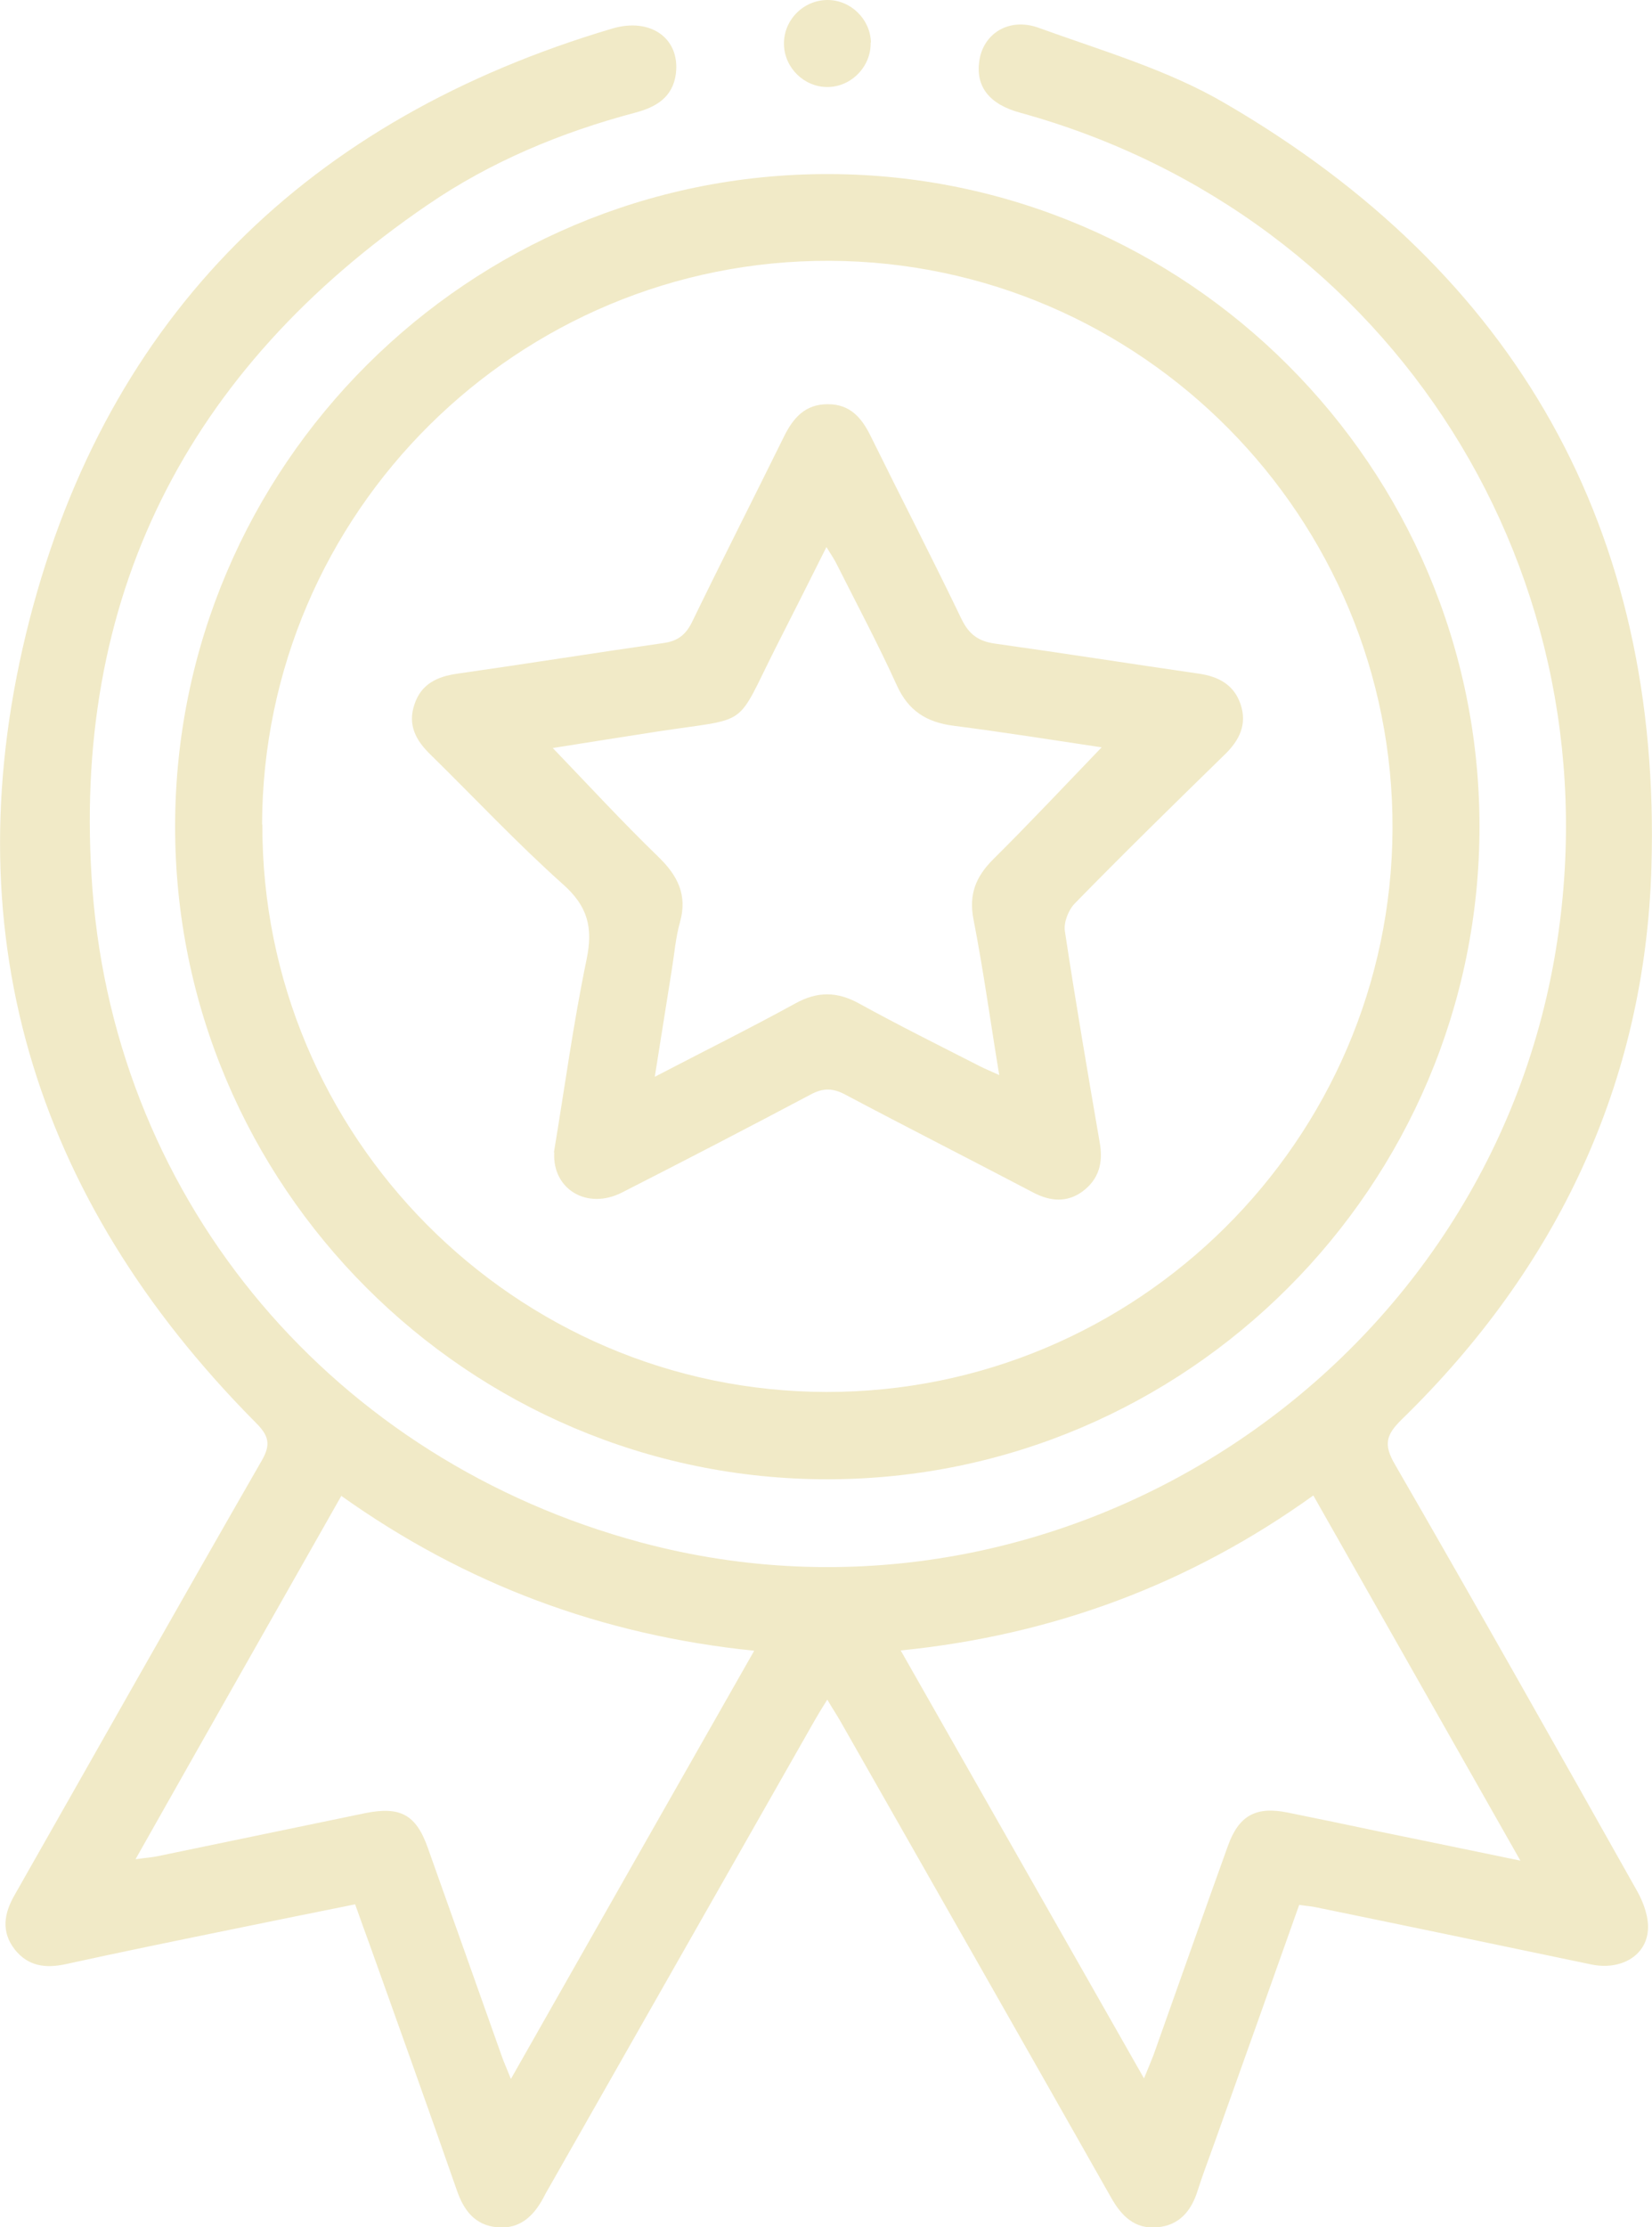
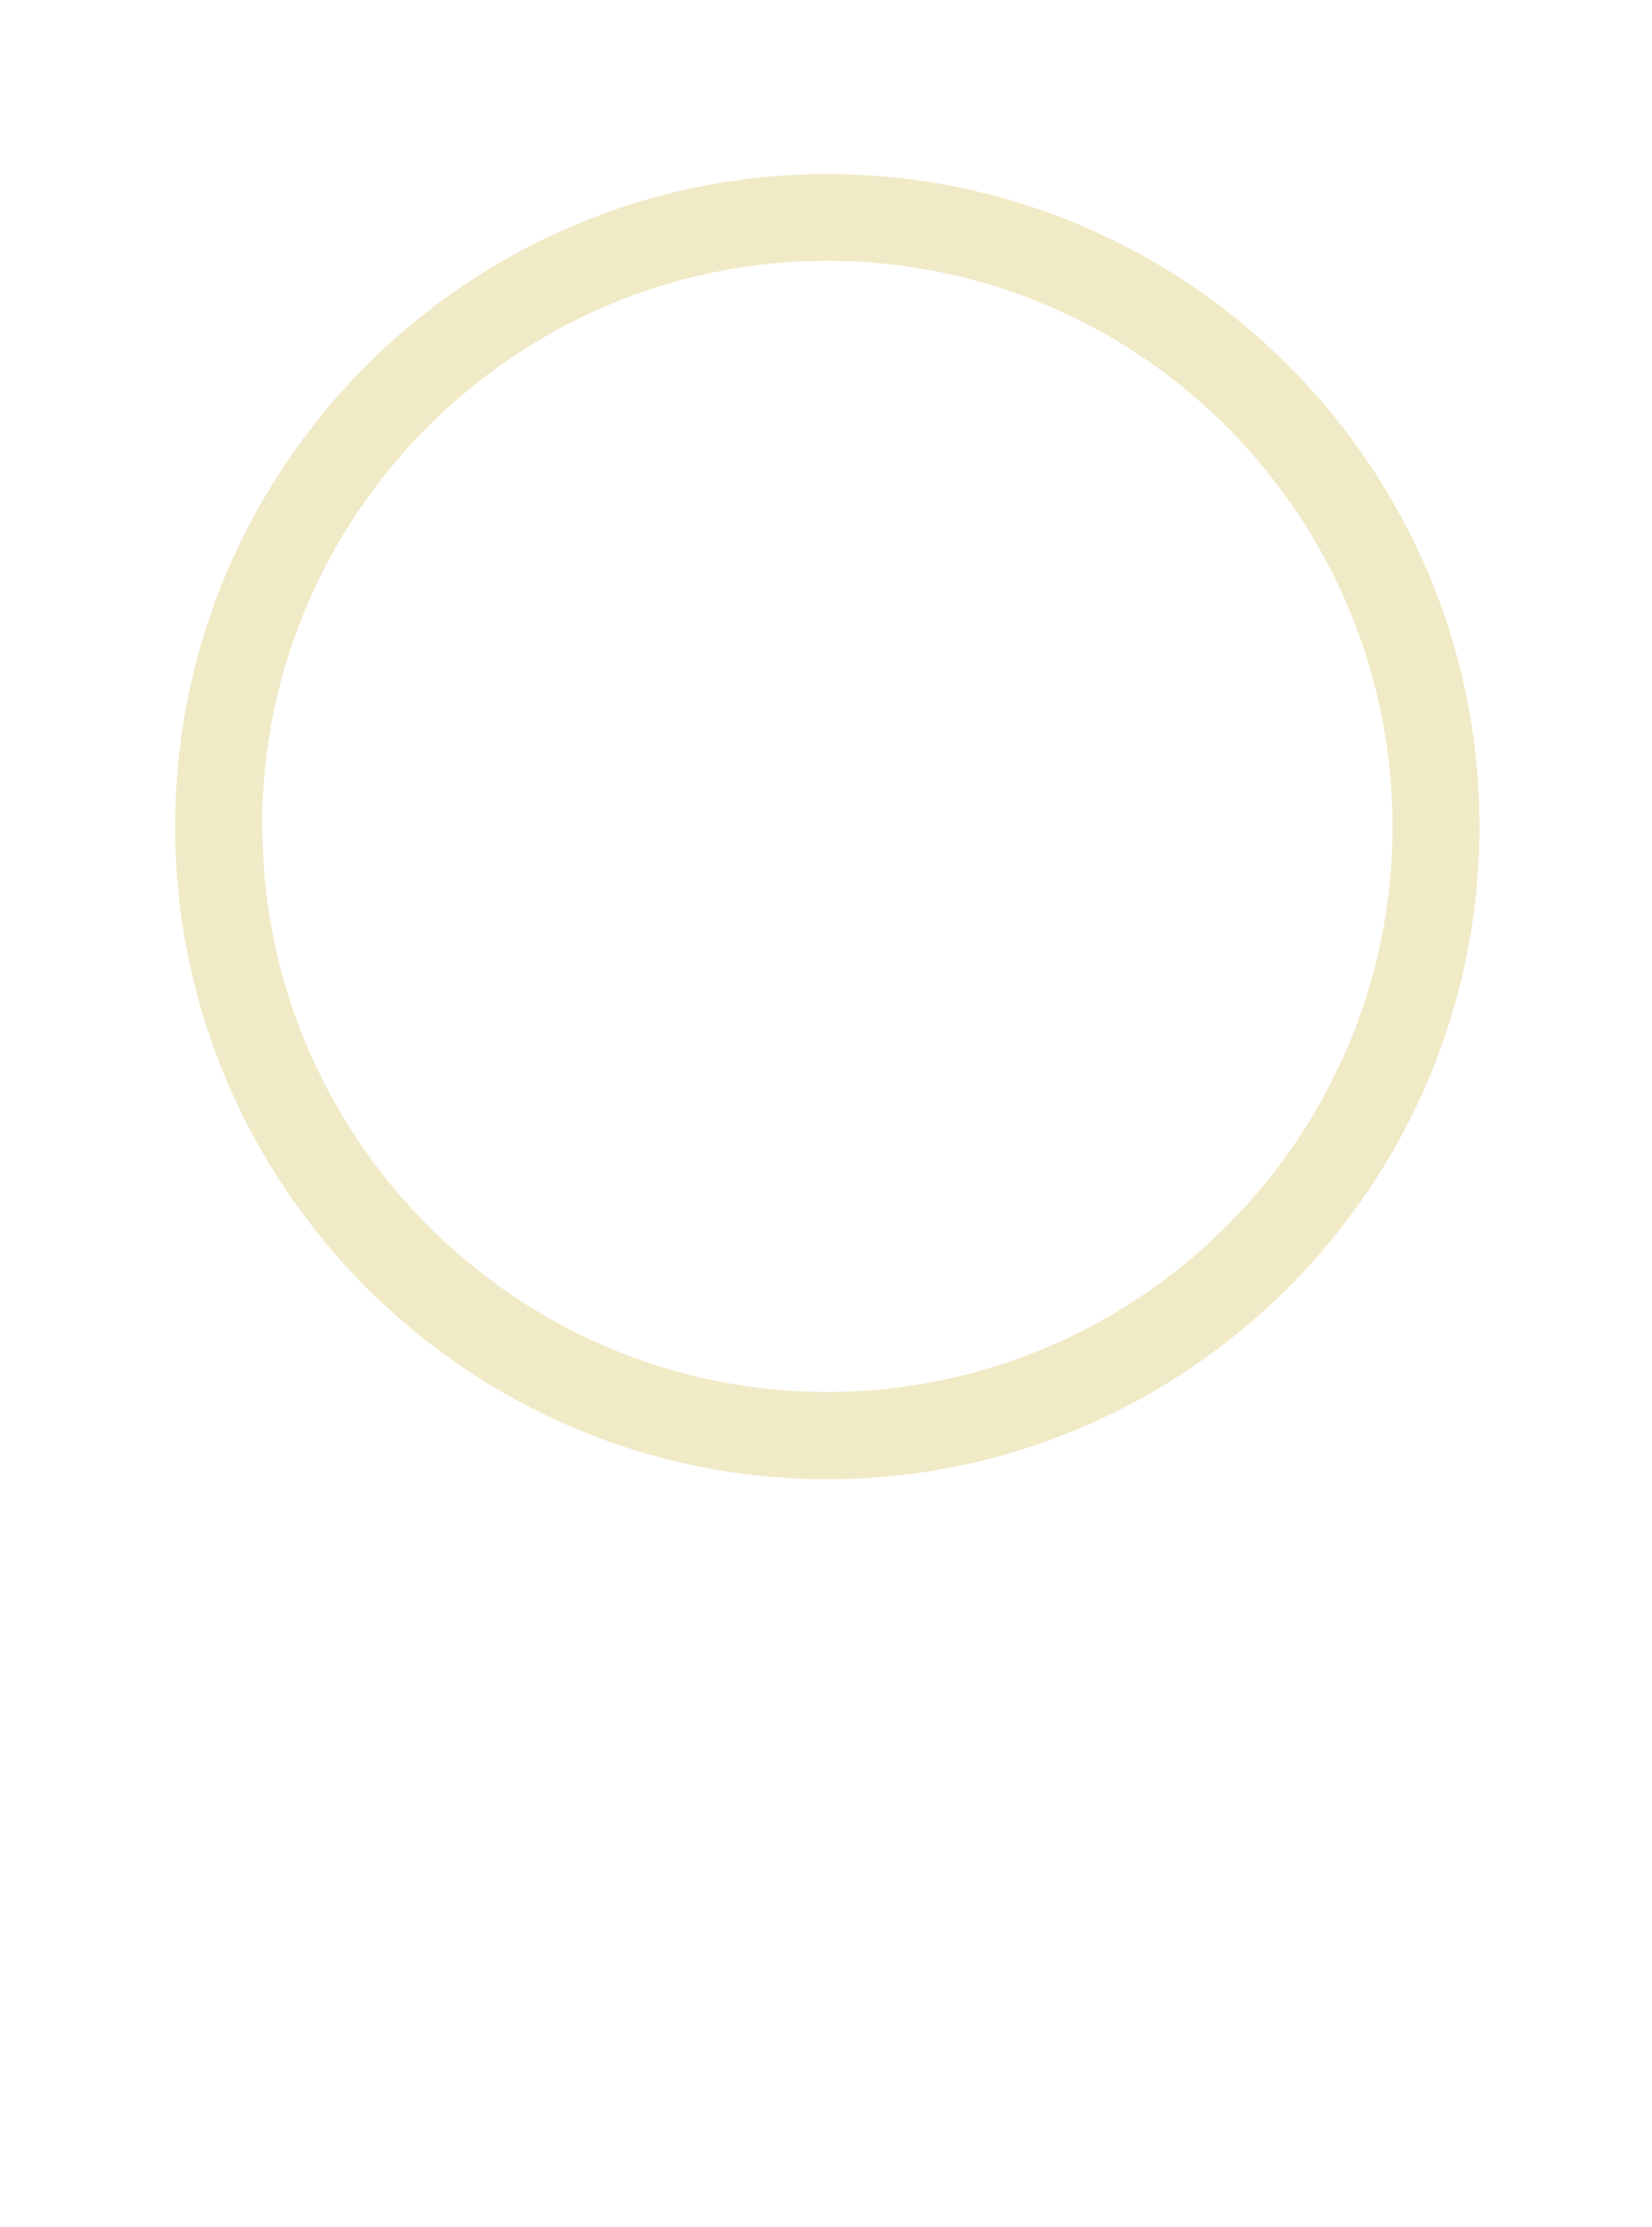
<svg xmlns="http://www.w3.org/2000/svg" id="Capa_2" viewBox="0 0 57.17 77.03">
  <defs>
    <style>.cls-1{fill:#f1eac7;stroke-width:0px;}</style>
  </defs>
  <g id="Capa_1-2">
    <g id="iffpgP.tif">
-       <path class="cls-1" d="M44.96,65.88c-.98,2.76-1.94,5.46-2.91,8.17-.2.57-.42,1.13-.6,1.7-.22.71-.63,1.21-1.4,1.28-.78.07-1.24-.39-1.6-1.03-3.11-5.49-6.24-10.98-9.36-16.46-.13-.23-.28-.45-.46-.76-.19.3-.33.53-.46.76-3.01,5.29-6.02,10.58-9.03,15.87-.11.2-.23.39-.33.59-.34.64-.82,1.1-1.6,1.03-.77-.07-1.16-.58-1.4-1.28-.98-2.81-1.99-5.62-2.99-8.42-.17-.47-.34-.93-.53-1.47-1.4.28-2.77.56-4.14.84-1.96.4-3.92.8-5.88,1.23-.7.15-1.3.07-1.76-.51-.48-.62-.37-1.25,0-1.89,2.85-5.01,5.68-10.03,8.55-15.02.33-.57.23-.87-.21-1.31C1.1,41.4-1.71,32.06,1.02,21.44,3.74,10.88,10.7,4.1,21.18.99c1.34-.4,2.36.34,2.21,1.56-.11.83-.7,1.16-1.42,1.35-2.56.68-4.99,1.69-7.18,3.19C6.46,12.78,2.43,20.69,3.2,30.77c.84,10.92,8.42,19.75,19,22.58,14.26,3.81,29.02-5.63,31.59-20.19,2.32-13.2-5.58-25.71-18.48-29.26-1.07-.29-1.55-.9-1.42-1.79.13-.94,1.02-1.52,2.05-1.15,2.18.79,4.47,1.45,6.45,2.61,10.1,5.87,15.11,14.76,14.76,26.42-.22,7.47-3.27,13.87-8.64,19.1-.54.53-.64.86-.24,1.55,2.83,4.9,5.61,9.83,8.39,14.77.22.39.4.9.37,1.33-.06.91-.95,1.41-1.96,1.2-3.16-.66-6.32-1.32-9.49-1.97-.17-.04-.34-.05-.62-.09ZM11.82,51.72c-2.37,4.18-4.73,8.33-7.13,12.58.35-.05.57-.06.79-.11,2.38-.49,4.76-.99,7.14-1.48,1.23-.25,1.78.04,2.19,1.21.85,2.38,1.69,4.76,2.54,7.15.08.24.19.47.33.83,2.85-5.02,5.62-9.89,8.42-14.81-5.28-.54-9.99-2.3-14.28-5.35ZM52.61,64.34c-2.45-4.31-4.79-8.45-7.16-12.62-4.28,3.07-9.01,4.83-14.28,5.36,2.82,4.96,5.59,9.82,8.42,14.8.15-.36.24-.58.33-.81.86-2.41,1.7-4.81,2.57-7.22.38-1.07.98-1.39,2.09-1.16,1.03.21,2.06.42,3.09.64,1.59.33,3.18.65,4.95,1.02Z" />
      <path class="cls-1" d="M28.63,51.16c-12.44,0-22.58-10.15-22.57-22.59.01-12.45,10.16-22.57,22.61-22.55,12.42.02,22.52,10.13,22.53,22.55.01,12.44-10.13,22.59-22.57,22.59ZM9.08,28.52c-.03,10.78,8.74,19.6,19.51,19.62,10.75.02,19.55-8.71,19.6-19.46.05-10.79-8.7-19.62-19.48-19.66-10.79-.04-19.61,8.71-19.64,19.49Z" />
-       <path class="cls-1" d="M30.13,1.47c.02.83-.67,1.54-1.5,1.54-.8,0-1.48-.66-1.5-1.47C27.11.7,27.8,0,28.64,0c.8,0,1.48.66,1.5,1.47Z" />
-       <path class="cls-1" d="M19.17,39.85c.37-2.22.67-4.46,1.13-6.67.23-1.1.04-1.84-.82-2.6-1.59-1.42-3.05-2.98-4.57-4.47-.51-.49-.81-1.03-.57-1.74.23-.71.78-.97,1.48-1.07,2.38-.34,4.76-.72,7.14-1.06.5-.07.78-.29,1-.75,1.04-2.14,2.12-4.26,3.17-6.39.32-.65.74-1.13,1.53-1.12.76,0,1.16.47,1.47,1.1,1.04,2.11,2.12,4.2,3.14,6.32.26.54.59.78,1.17.86,2.36.33,4.71.7,7.06,1.04.67.1,1.2.38,1.43,1.05.24.7-.04,1.26-.55,1.75-1.74,1.7-3.48,3.4-5.18,5.14-.22.22-.39.65-.35.95.37,2.45.79,4.9,1.21,7.34.12.68-.03,1.25-.59,1.67-.54.4-1.12.35-1.7.05-2.17-1.14-4.36-2.25-6.53-3.4-.42-.22-.75-.23-1.18,0-2.17,1.15-4.35,2.28-6.53,3.39-1.21.62-2.42-.11-2.35-1.38ZM38.15,25.85c-1.73-.26-3.44-.53-5.15-.75-.93-.12-1.56-.51-1.96-1.39-.64-1.41-1.37-2.78-2.07-4.17-.09-.19-.21-.36-.37-.62-.61,1.22-1.17,2.33-1.74,3.45-1.45,2.87-.85,2.43-4.11,2.93-1.22.19-2.43.38-3.62.57,1.24,1.29,2.41,2.56,3.65,3.76.67.65,1.02,1.32.75,2.27-.15.53-.19,1.08-.28,1.63-.19,1.19-.38,2.38-.59,3.71,1.73-.9,3.32-1.69,4.87-2.54.76-.42,1.44-.41,2.19,0,1.38.76,2.79,1.46,4.2,2.18.18.09.37.17.66.3-.31-1.88-.55-3.64-.89-5.38-.17-.87.08-1.48.68-2.08,1.26-1.25,2.47-2.54,3.76-3.88Z" />
    </g>
  </g>
</svg>